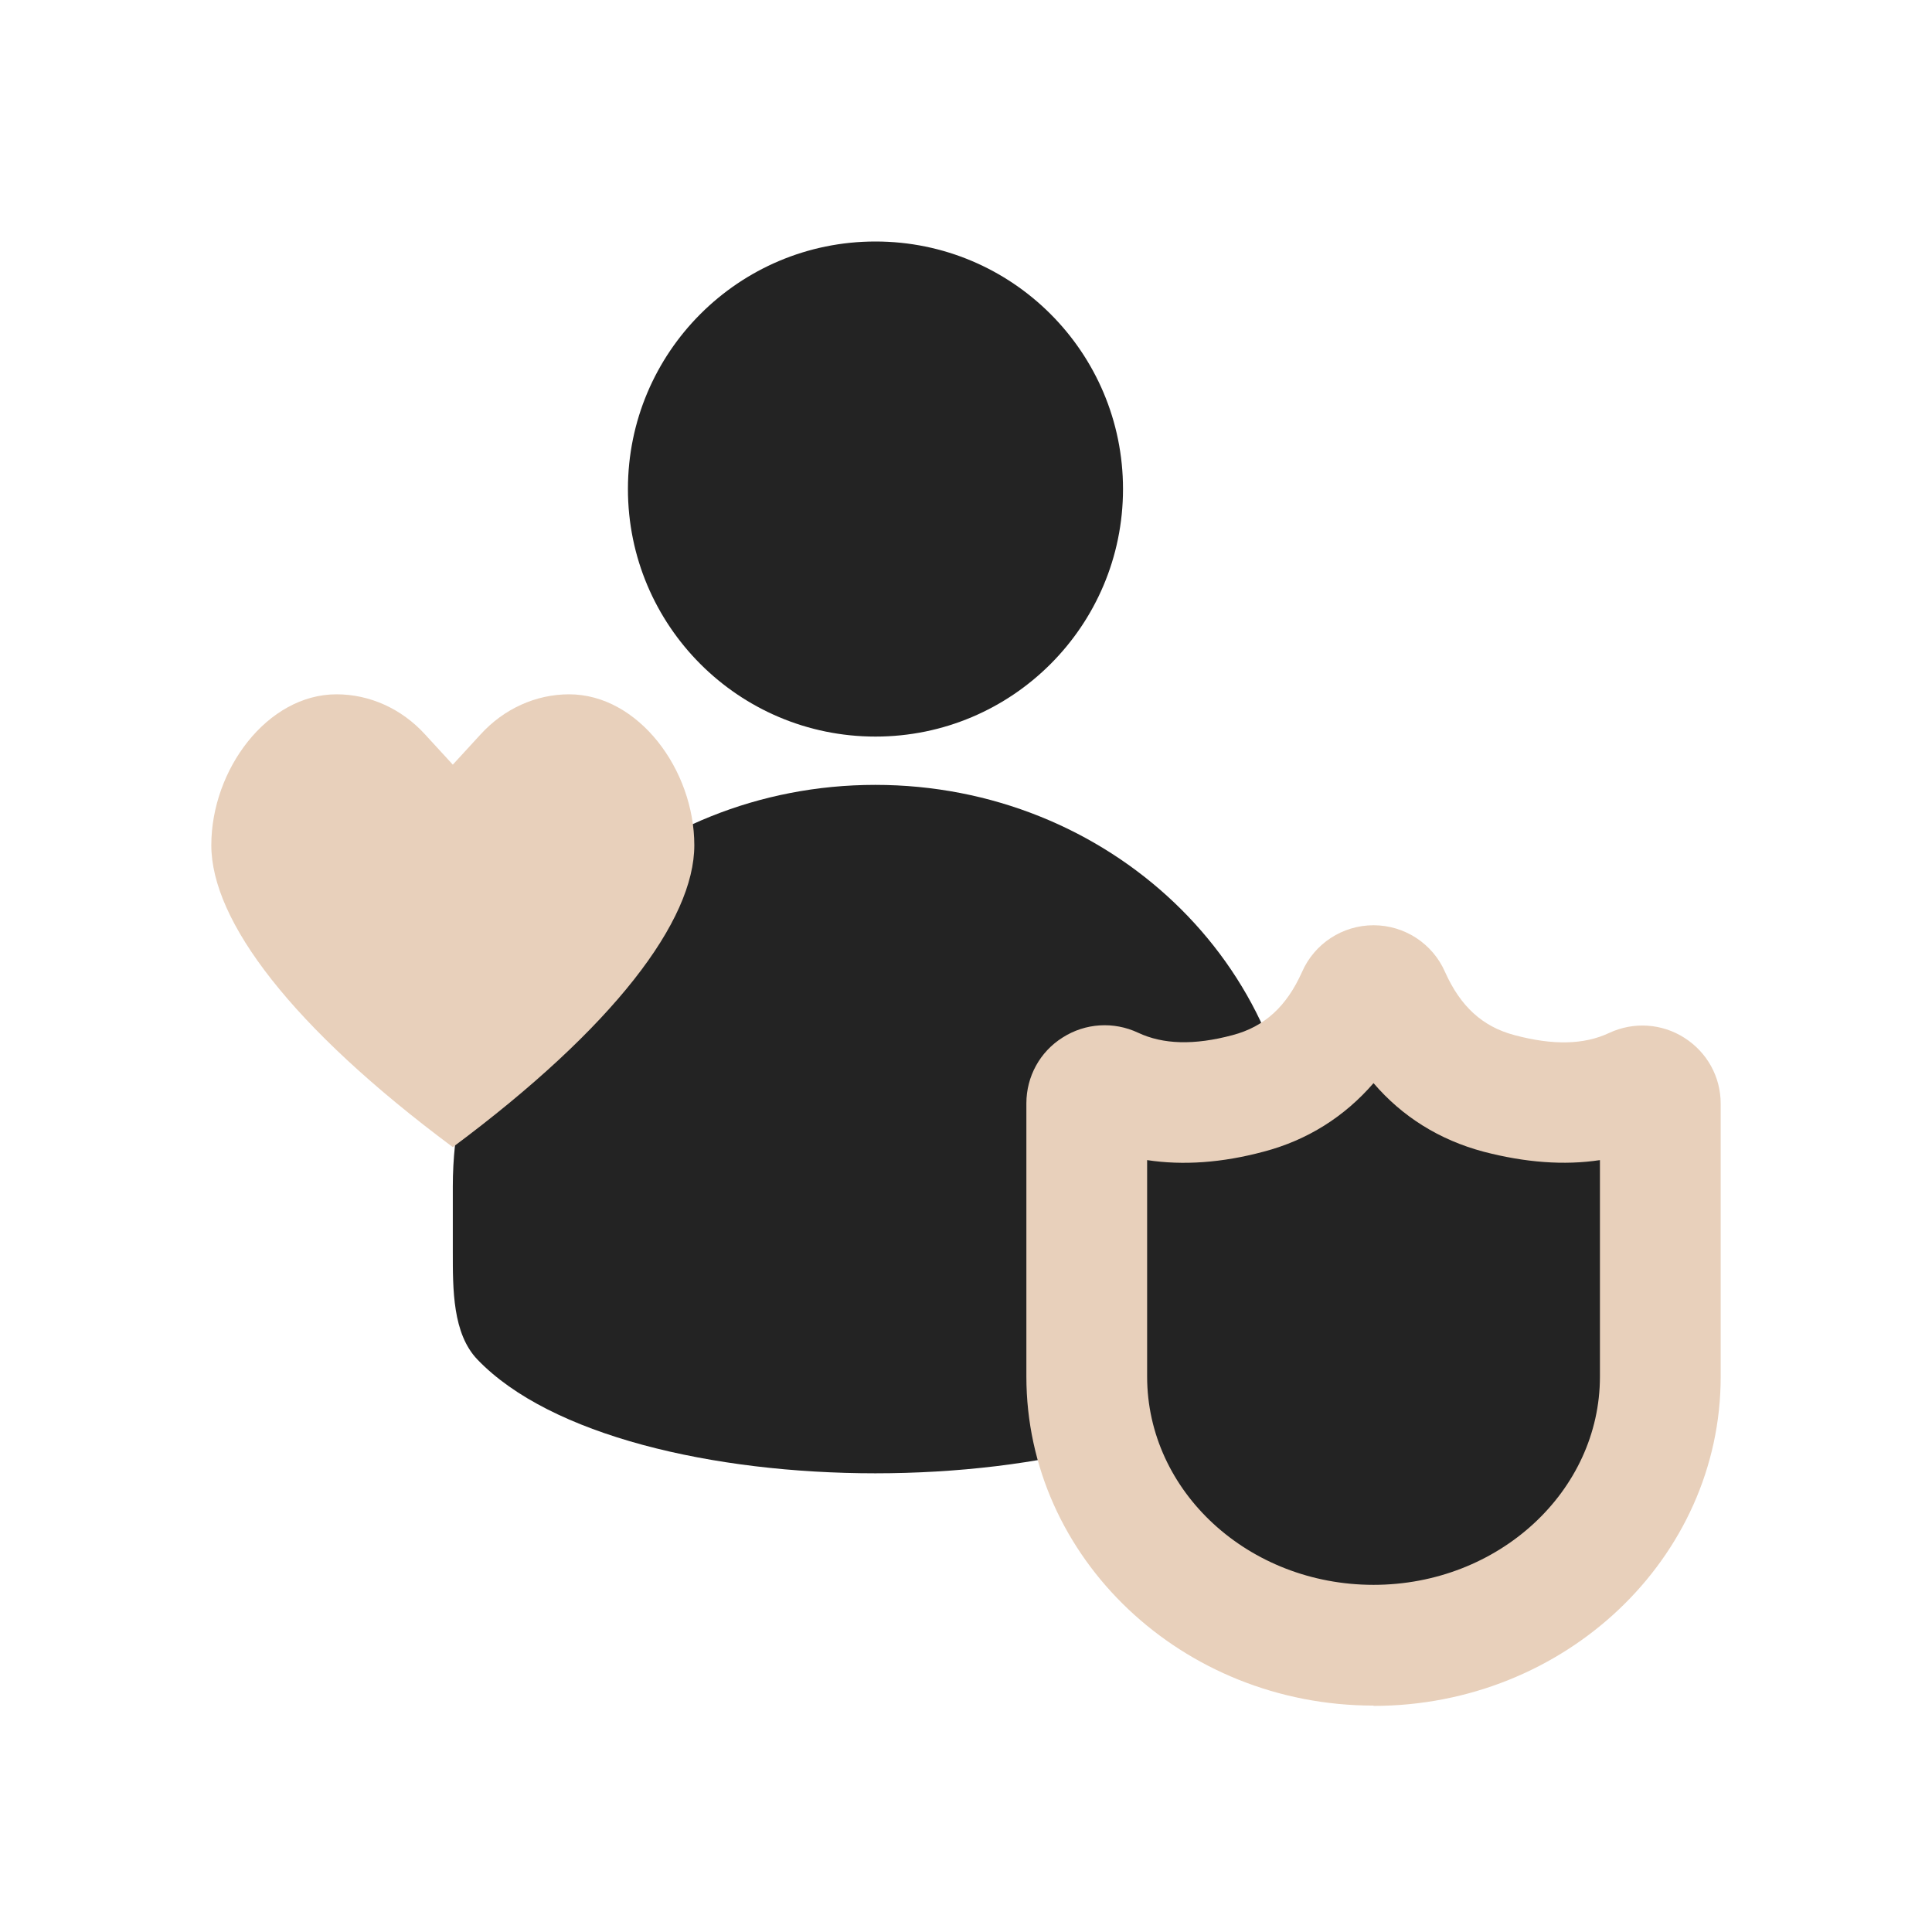
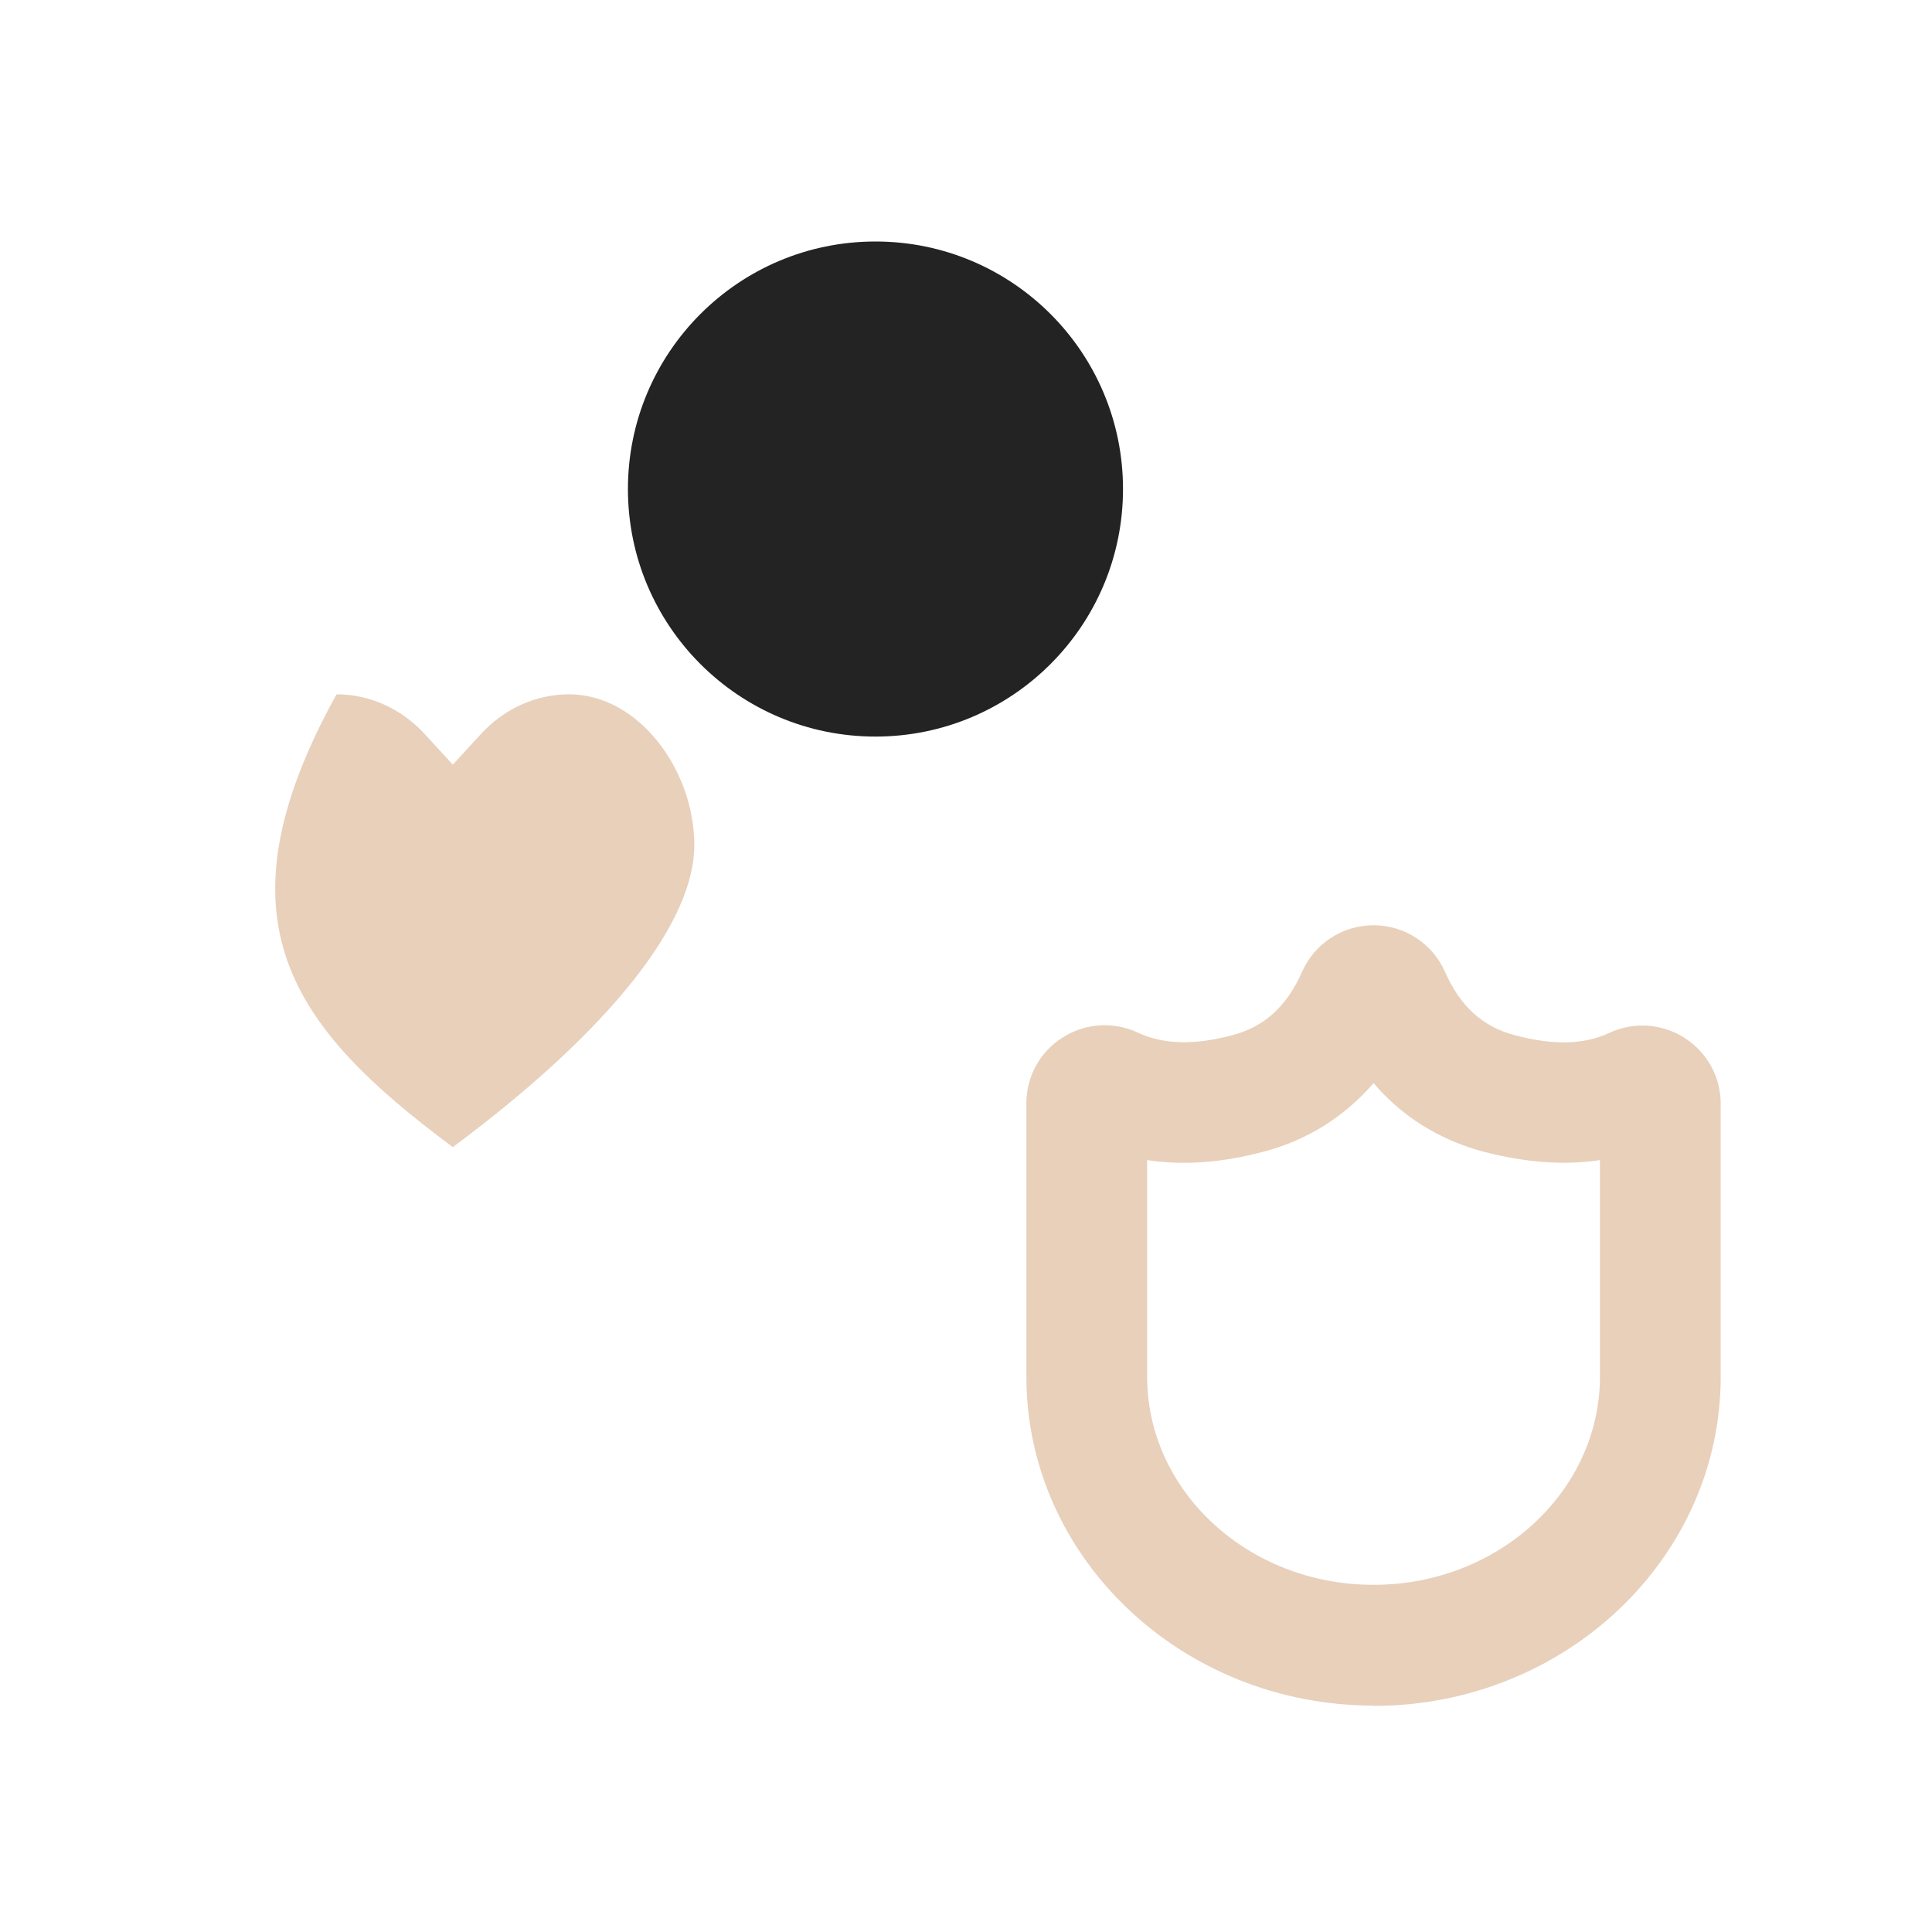
<svg xmlns="http://www.w3.org/2000/svg" width="64" height="64" viewBox="0 0 64 64" fill="none">
  <path d="M29.001 24.4C33.529 24.4 37.201 20.729 37.201 16.2C37.201 11.671 33.529 8 29.001 8C24.472 8 20.801 11.671 20.801 16.2C20.801 20.729 24.472 24.4 29.001 24.4Z" fill="#232323" />
-   <path d="M42.99 39.3C42.99 31.95 36.729 26 28.995 26C21.261 26 15 31.95 15 39.3V41.47C15 42.71 14.99 44.18 15.819 45.04C20.637 50.06 37.353 50.06 42.181 45.04C43.01 44.18 43 42.71 43 41.47V39.3H42.99Z" fill="#232323" />
-   <path d="M15 38C20.336 34.032 23 30.5 23 28C23 25.496 21.146 23 18.852 23C17.754 23 16.696 23.476 15.92 24.328L15 25.33L14.08 24.328C13.304 23.476 12.246 23 11.148 23C8.854 23 7 25.496 7 28C7 30.504 9.664 34.032 15 38Z" fill="#E8D0BB" />
-   <path d="M49.658 36.209C47.998 35.769 46.798 34.699 46.038 32.989C45.828 32.519 45.168 32.519 44.958 32.989C44.208 34.699 42.998 35.769 41.338 36.209C39.608 36.669 38.108 36.609 36.838 36.009C36.438 35.819 35.988 36.099 35.988 36.539V45.589C35.988 50.509 40.238 54.489 45.488 54.489C50.738 54.489 54.988 50.499 54.988 45.589V36.539C54.988 36.099 54.538 35.819 54.138 36.009C52.878 36.599 51.378 36.669 49.638 36.209H49.658Z" fill="#232323" />
+   <path d="M15 38C20.336 34.032 23 30.5 23 28C23 25.496 21.146 23 18.852 23C17.754 23 16.696 23.476 15.92 24.328L15 25.33L14.08 24.328C13.304 23.476 12.246 23 11.148 23C7 30.504 9.664 34.032 15 38Z" fill="#E8D0BB" />
  <path d="M45.5 56.5C39.16 56.5 34 51.61 34 45.6V36.55C34 35.66 34.45 34.84 35.2 34.37C35.95 33.89 36.89 33.83 37.7 34.21C38.53 34.6 39.56 34.63 40.83 34.29C41.89 34.01 42.62 33.34 43.13 32.2C43.54 31.26 44.47 30.65 45.5 30.65C46.53 30.65 47.46 31.26 47.87 32.2C48.38 33.34 49.11 34.01 50.17 34.29C51.44 34.63 52.47 34.61 53.3 34.22C54.11 33.84 55.05 33.9 55.8 34.38C56.55 34.86 57 35.67 57 36.56V45.61C57 51.62 51.84 56.51 45.5 56.51V56.5ZM38 38.43V45.6C38 49.41 41.36 52.5 45.5 52.5C49.64 52.5 53 49.4 53 45.6V38.43C51.81 38.61 50.52 38.51 49.14 38.15C47.68 37.76 46.45 36.99 45.5 35.88C44.54 36.99 43.31 37.77 41.86 38.15C40.48 38.52 39.19 38.61 38 38.43Z" fill="#E8D0BB" />
</svg>